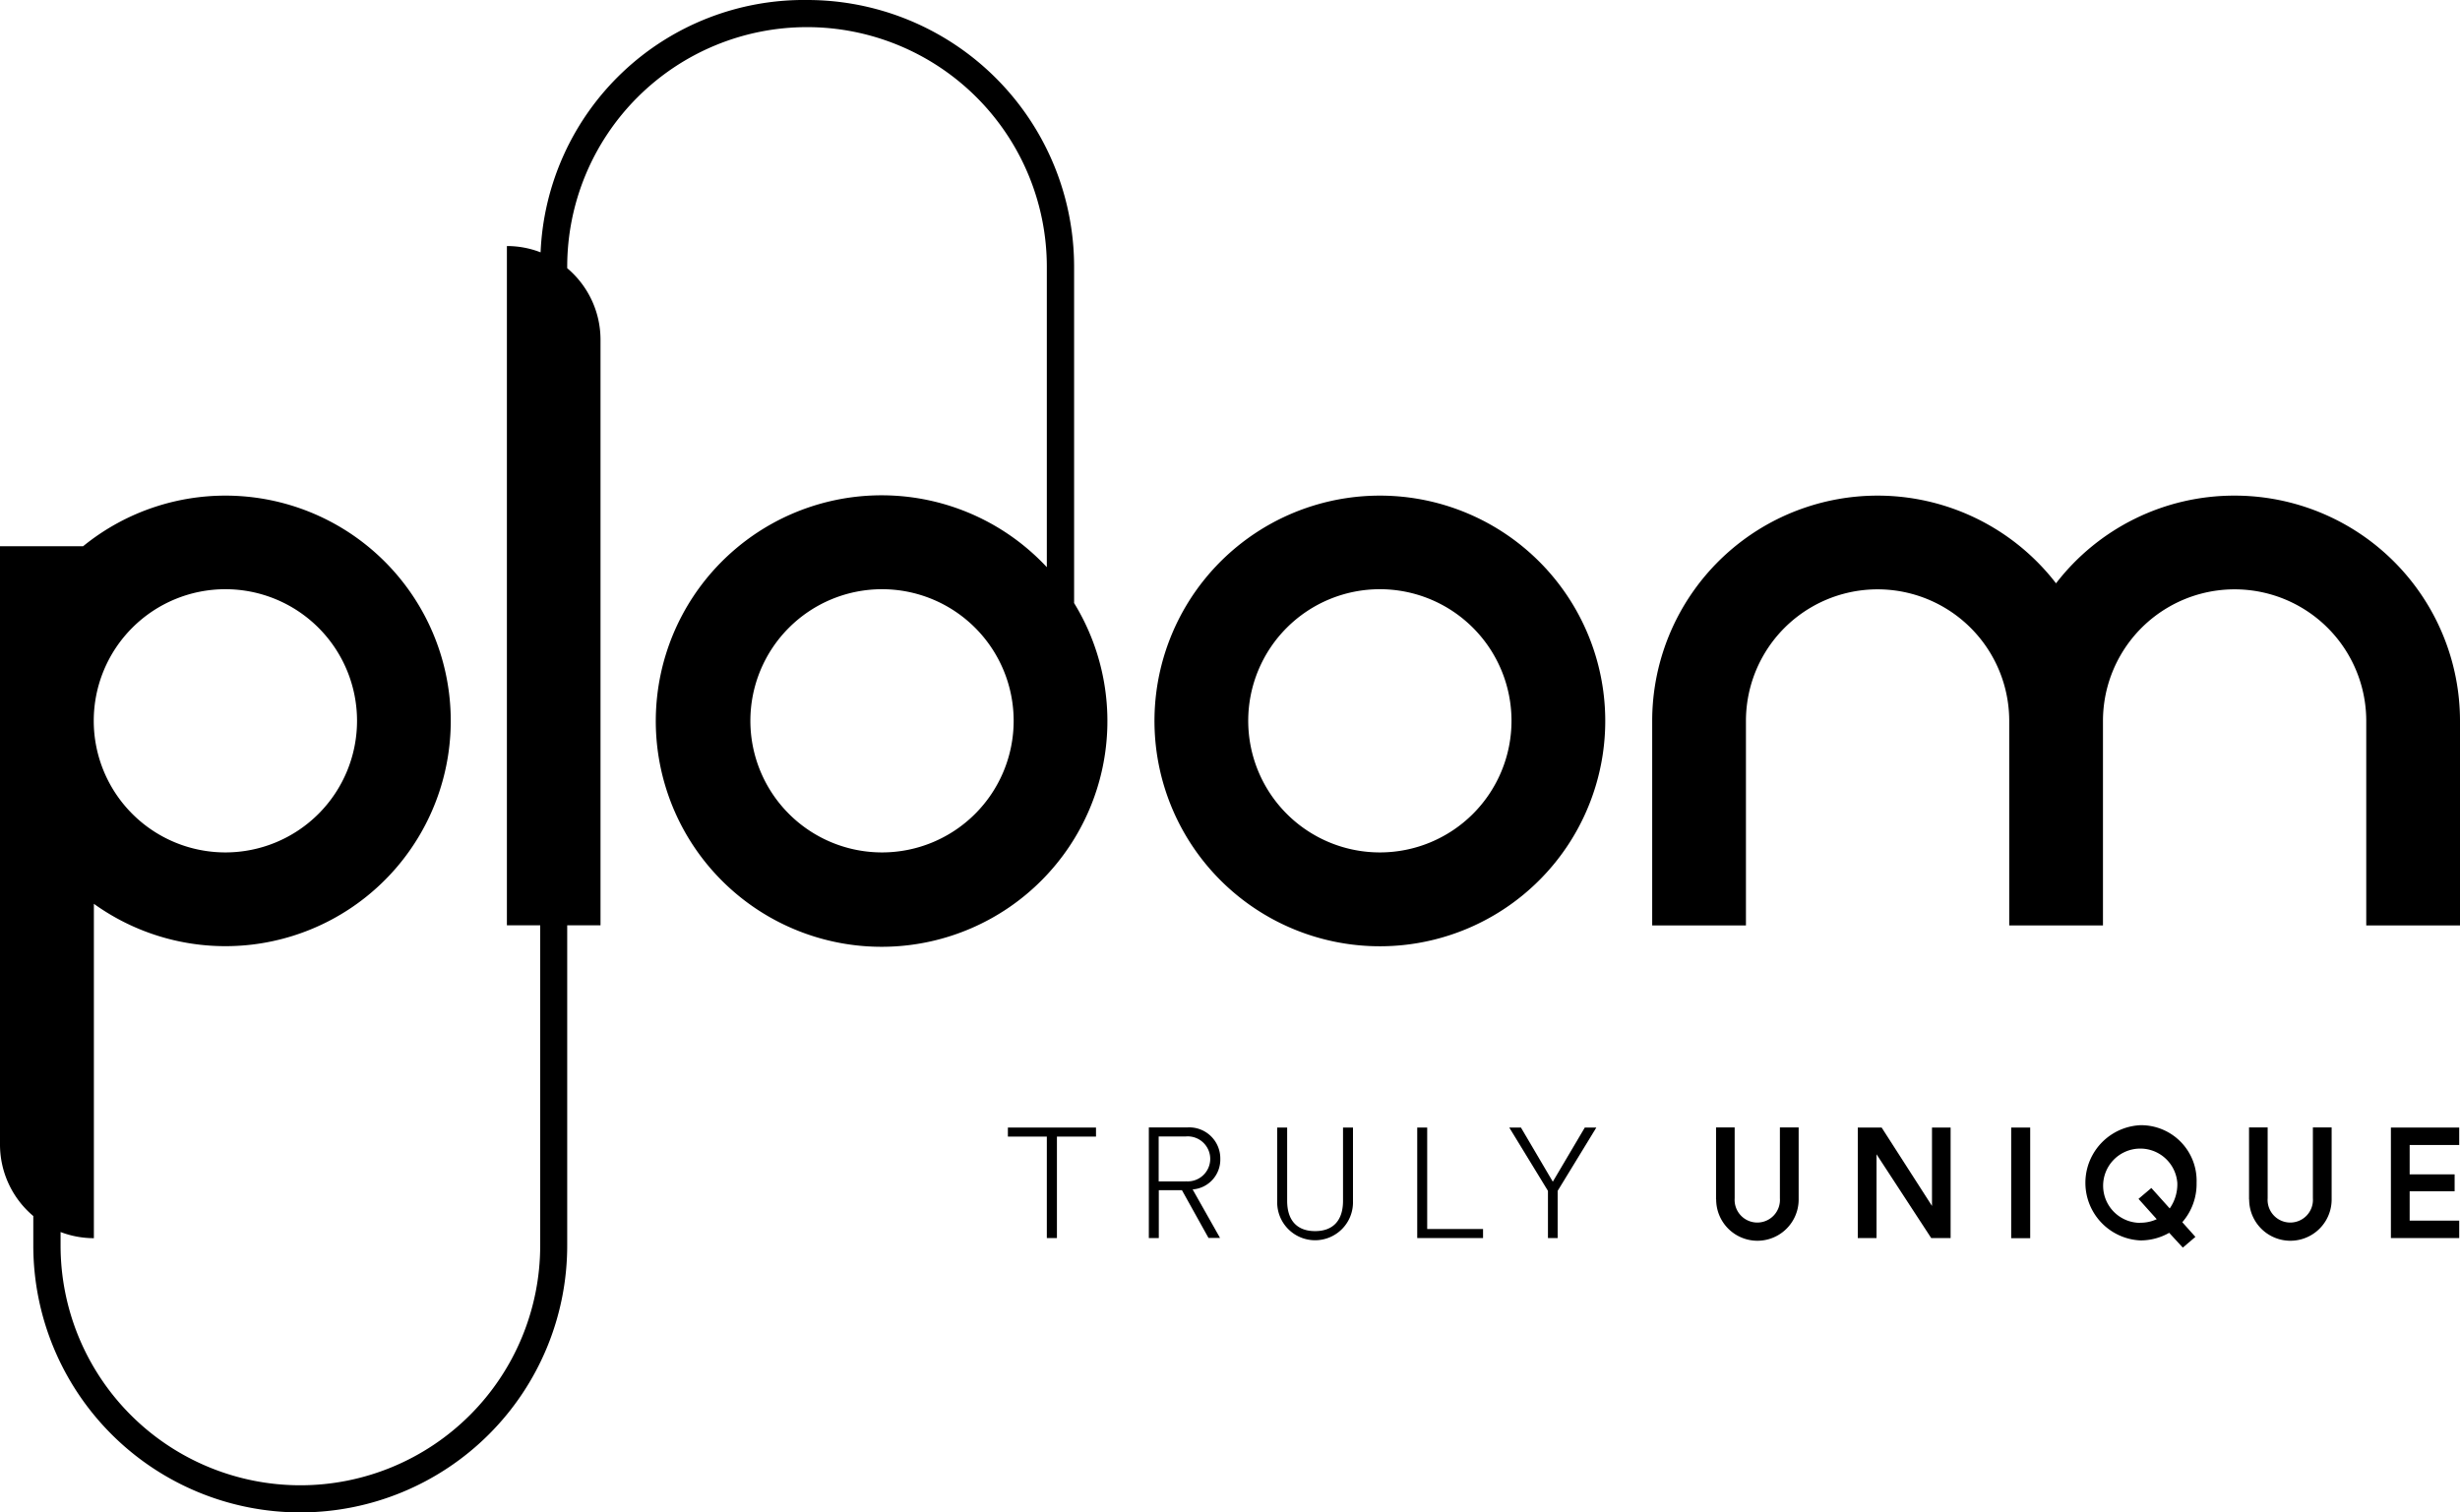
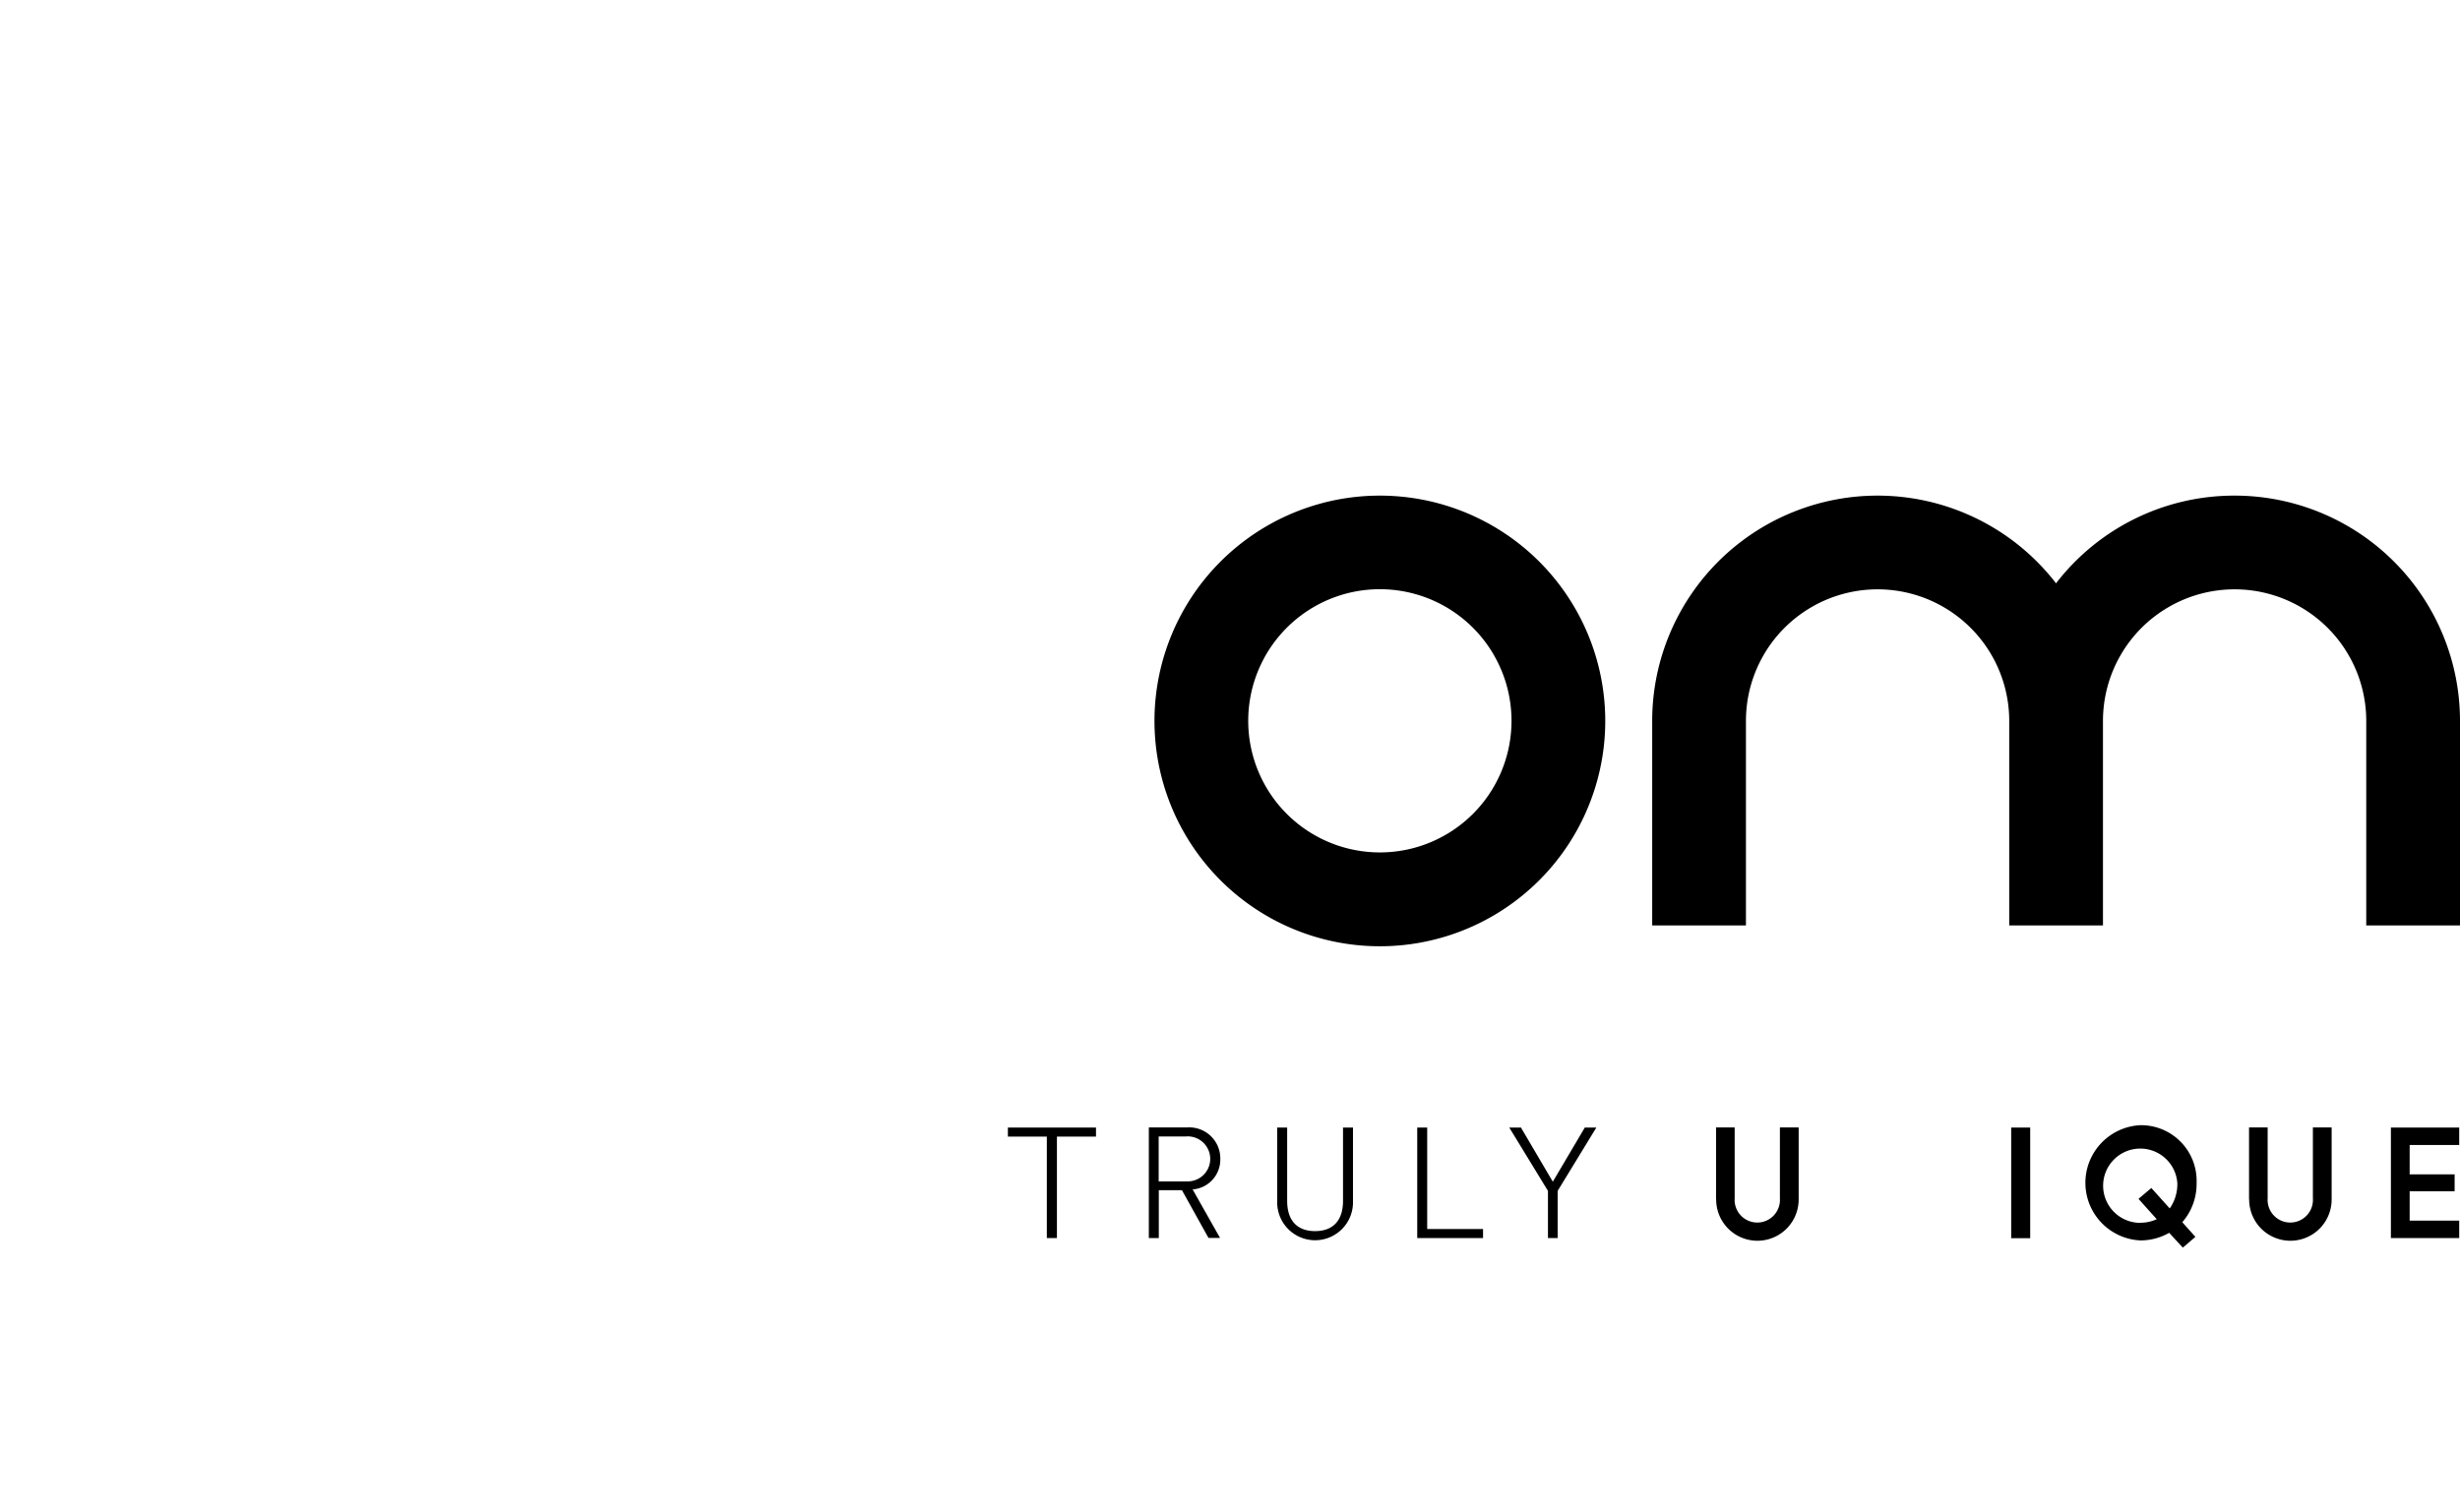
<svg xmlns="http://www.w3.org/2000/svg" id="Ploom_Truly_Unique_Black.ai" width="187.62" height="115.38" viewBox="0 0 187.62 115.38">
  <g id="Group_6" data-name="Group 6">
    <path id="Path_32" data-name="Path 32" d="M105.24,65.03a10.04,10.04,0,1,1,10.04-10.04,10.04,10.04,0,0,1-10.04,10.04m0-27.22A17.19,17.19,0,1,0,122.43,55a17.188,17.188,0,0,0-17.19-17.19" />
    <path id="Path_33" data-name="Path 33" d="M170.42,37.81a17.151,17.151,0,0,0-13.61,6.69A17.19,17.19,0,0,0,126.01,55V70.6h7.15V55a10.04,10.04,0,1,1,20.08,0V70.6h7.15V55h0a10.04,10.04,0,1,1,20.08,0V70.6h7.15V55a17.188,17.188,0,0,0-17.19-17.19" />
-     <path id="Path_34" data-name="Path 34" d="M67.27,65.03A10.04,10.04,0,1,1,77.31,54.99,10.04,10.04,0,0,1,67.27,65.03M17.19,44.95A10.04,10.04,0,1,1,7.15,54.99,10.04,10.04,0,0,1,17.19,44.95m64.73,1.04V20.36A20.353,20.353,0,0,0,61.56,0,20.1,20.1,0,0,0,41.23,19.25a7.072,7.072,0,0,0-2.57-.48V70.59H41.2V95.02a18.29,18.29,0,0,1-36.58,0V93.99a7.159,7.159,0,0,0,2.54.47V68.95a17.186,17.186,0,1,0-.82-27.28H0V87.31a7.135,7.135,0,0,0,2.54,5.46v2.25a20.36,20.36,0,0,0,40.72,0V70.59H45.8V25.92a7.135,7.135,0,0,0-2.54-5.46v-.1a18.29,18.29,0,0,1,36.58,0V43.27h0a17.222,17.222,0,1,0,2.07,2.72h0Z" />
    <path id="Path_35" data-name="Path 35" d="M80.61,86.71v7.74h-.77V86.71H76.87v-.69h6.72v.69Z" />
    <path id="Path_36" data-name="Path 36" d="M90.14,90.8H88.38v3.65h-.76V86.01h2.94a2.368,2.368,0,0,1,2.51,2.4,2.281,2.281,0,0,1-2.11,2.33l2.09,3.7h-.88l-2.03-3.65Zm.29-.68a1.717,1.717,0,1,0,0-3.42H88.37v3.43h2.06Z" />
    <path id="Path_37" data-name="Path 37" d="M97.41,91.65V86.02h.76v5.59c0,1.49.75,2.31,2.13,2.31s2.13-.82,2.13-2.31V86.02h.76v5.63a2.891,2.891,0,1,1-5.78,0" />
    <path id="Path_38" data-name="Path 38" d="M108.09,94.45V86.02h.76v7.74h4.26v.69Z" />
    <path id="Path_39" data-name="Path 39" d="M115.11,86.02H116l2.43,4.13,2.44-4.13h.88l-2.95,4.83v3.6h-.74v-3.6Z" />
    <path id="Path_40" data-name="Path 40" d="M130.88,91.51v-5.5h1.42v5.41a1.729,1.729,0,1,0,3.45,0V86.01h1.43v5.5a3.145,3.145,0,0,1-6.29,0" />
-     <path id="Path_41" data-name="Path 41" d="M147.29,94.45l-4.17-6.39v6.39h-1.43V86.02h1.82L147.35,92V86.02h1.42v8.43Z" />
    <rect id="Rectangle_5" data-name="Rectangle 5" width="1.45" height="8.44" transform="translate(153.39 86.02)" />
    <path id="Path_42" data-name="Path 42" d="M163.23,85.84a4.238,4.238,0,0,1,4.3,4.39,4.436,4.436,0,0,1-1.09,3.01l1,1.12-.96.82-1.04-1.13a4.409,4.409,0,0,1-2.2.58,4.4,4.4,0,0,1,0-8.79m-.01,7.44a2.887,2.887,0,0,0,1.26-.27l-1.39-1.55.98-.83,1.4,1.56a3.205,3.205,0,0,0,.58-1.95,2.833,2.833,0,1,0-2.83,3.05" />
    <path id="Path_43" data-name="Path 43" d="M171.53,91.51v-5.5h1.42v5.41a1.729,1.729,0,1,0,3.45,0V86.01h1.43v5.5a3.145,3.145,0,0,1-6.29,0" />
    <path id="Path_44" data-name="Path 44" d="M182.35,94.45V86.02h5.21v1.33h-3.78v2.24h3.43v1.29h-3.43v2.24h3.78v1.33Z" />
  </g>
</svg>